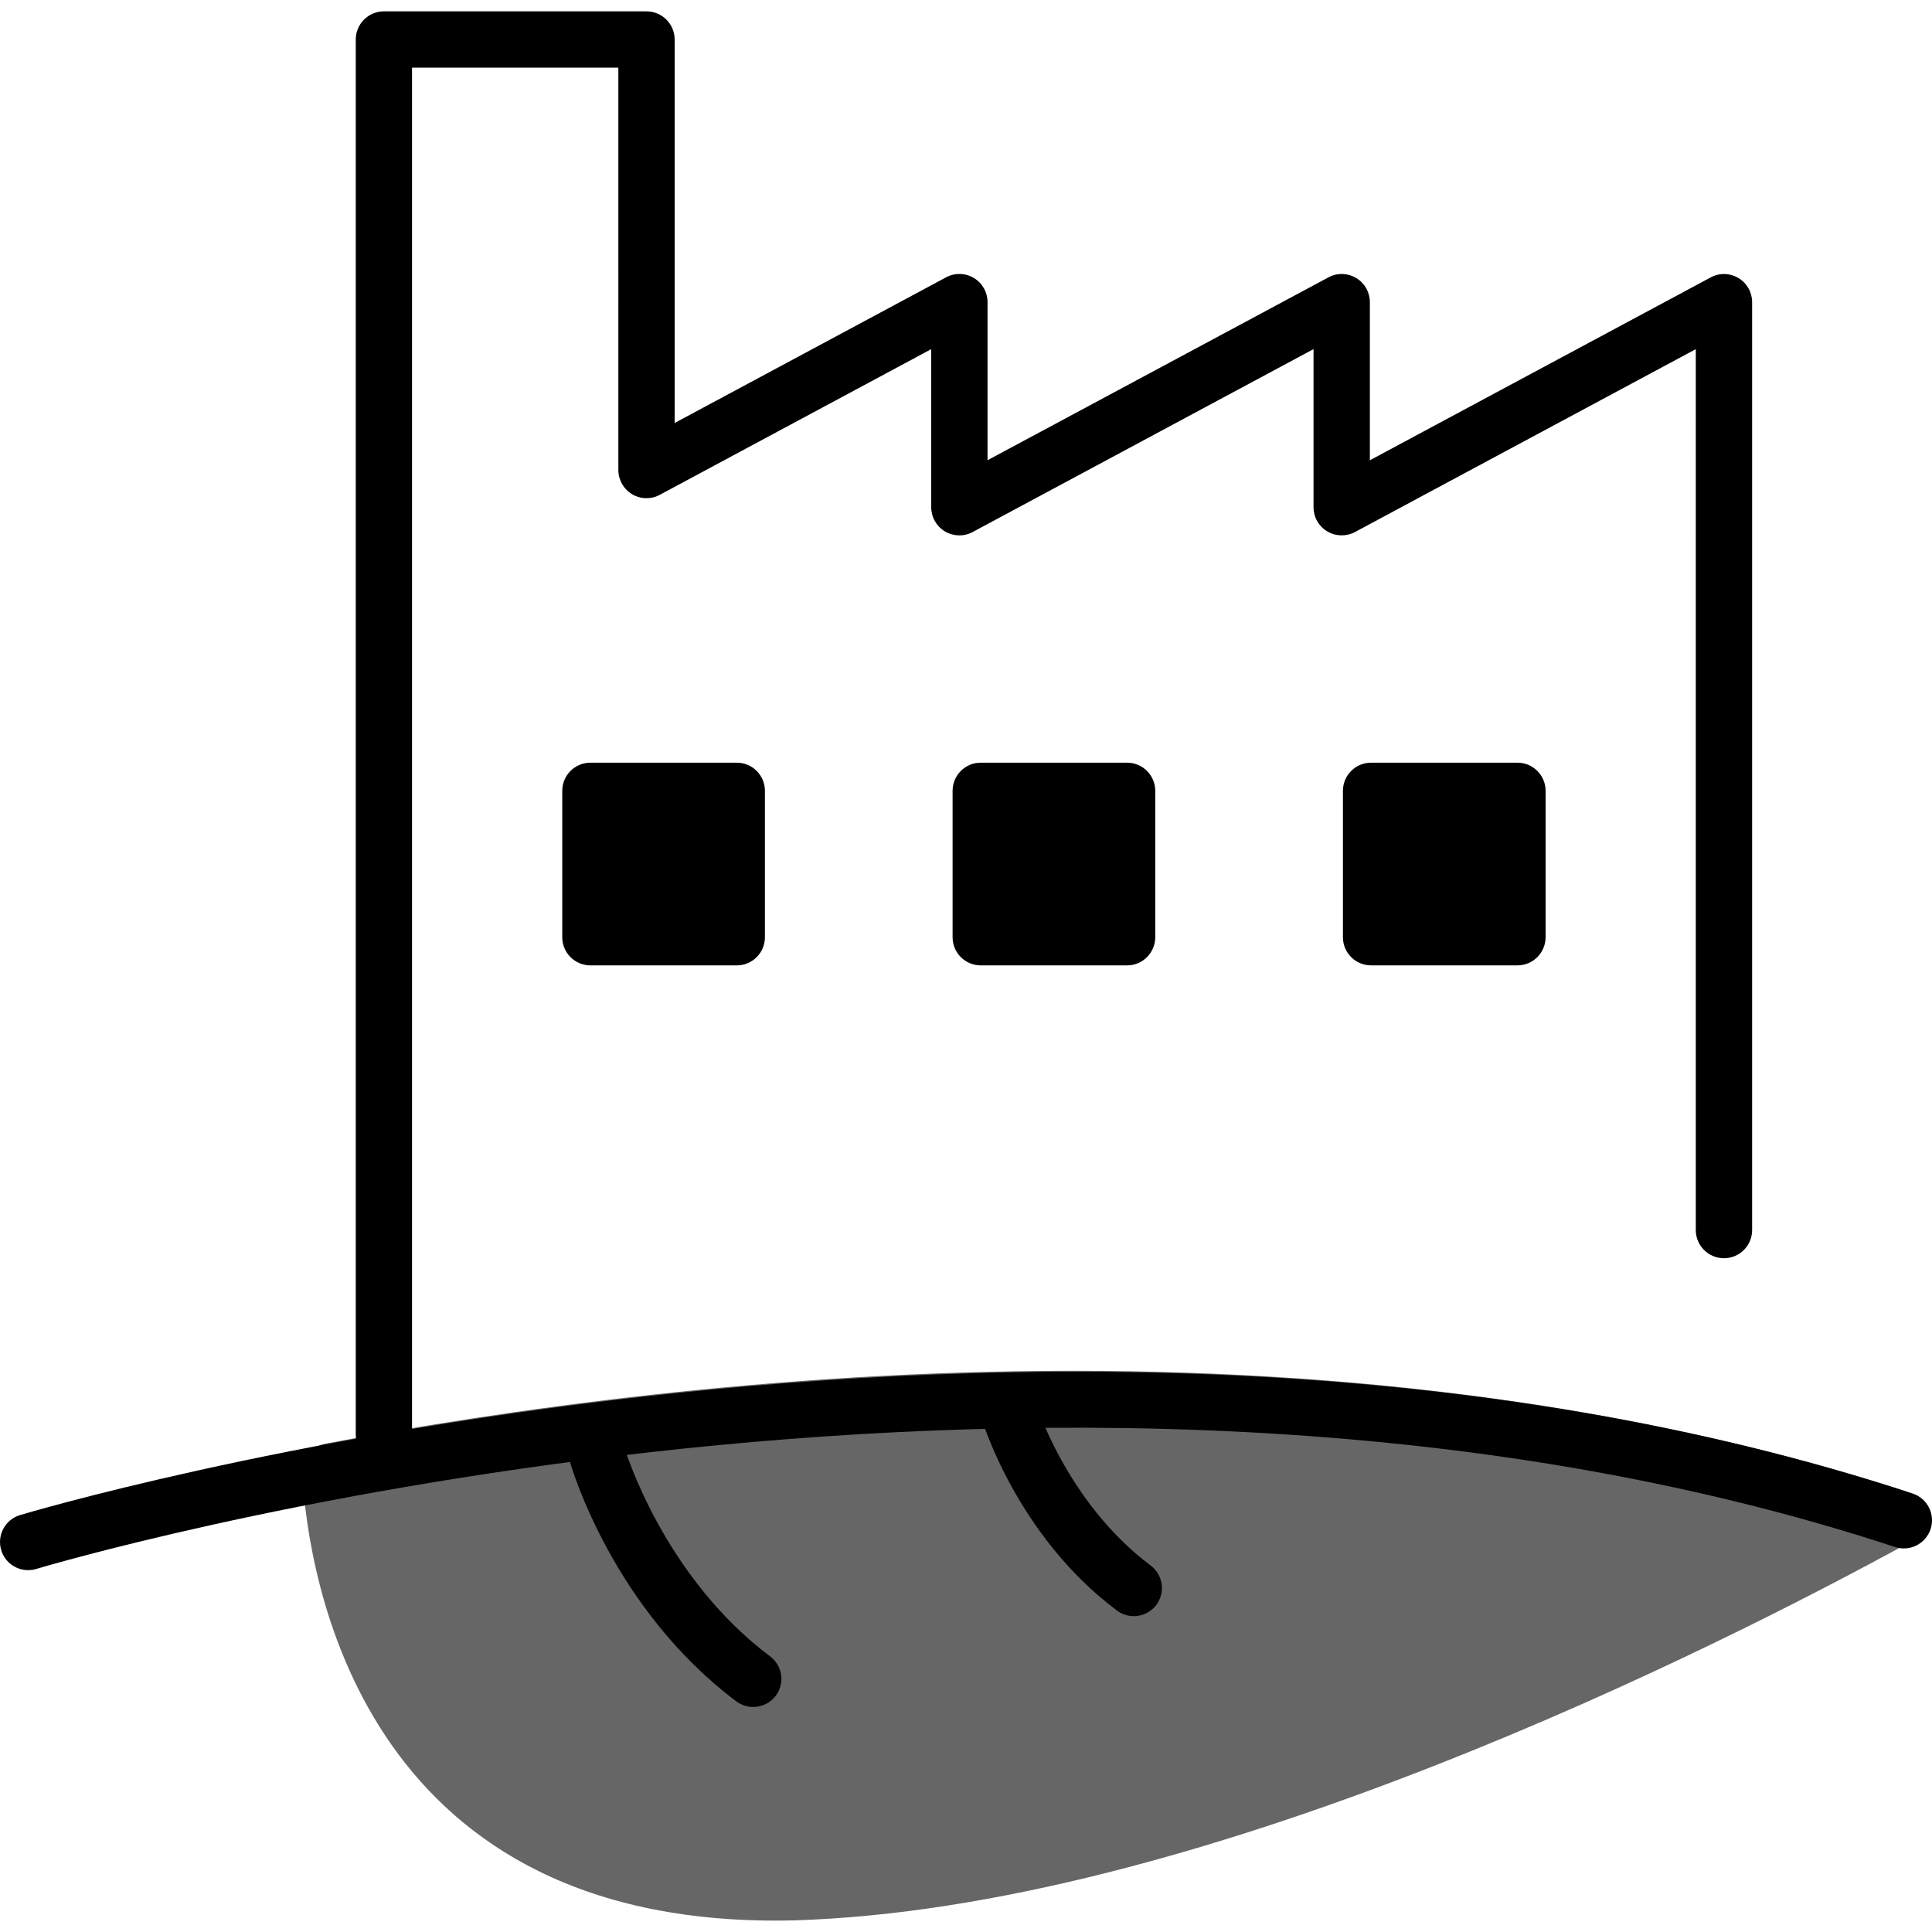
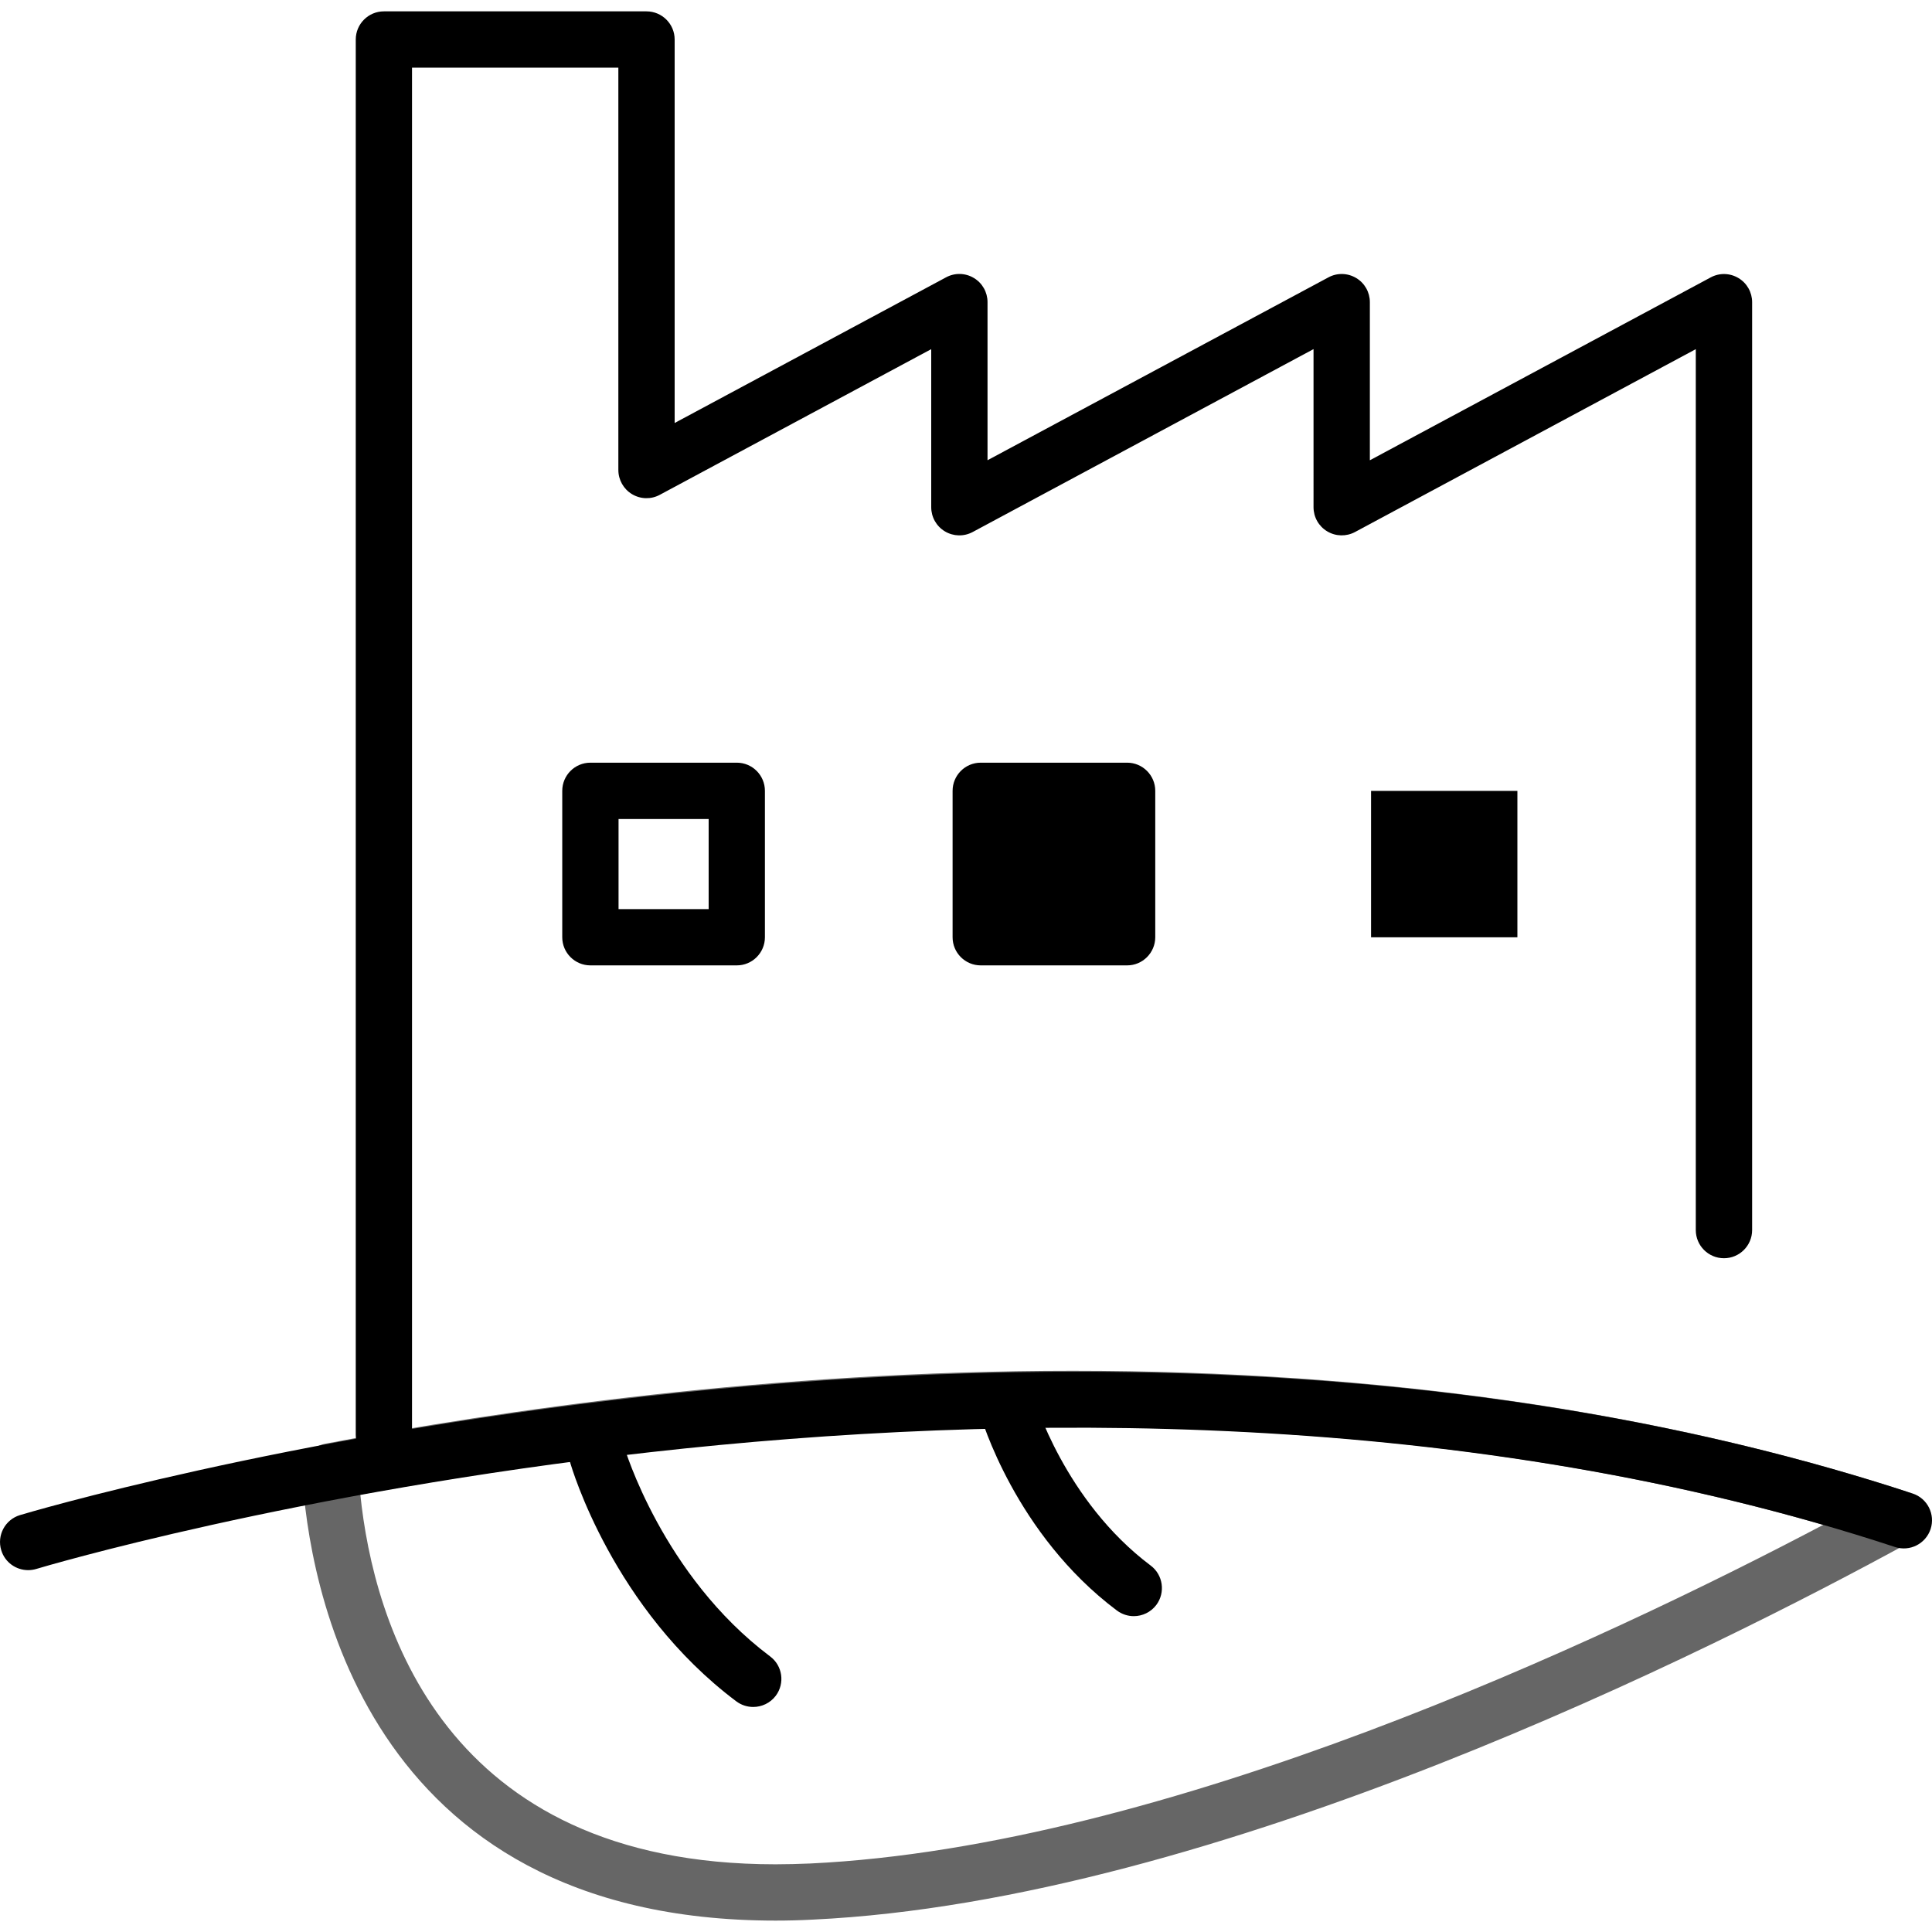
<svg xmlns="http://www.w3.org/2000/svg" version="1.1" id="Layer_1" x="0px" y="0px" width="50px" height="50px" viewBox="0 0 50 50" enable-background="new 0 0 50 50" xml:space="preserve">
  <g>
    <g>
      <g>
-         <rect x="15.28" y="20.468" width="3.788" height="3.789" />
        <path d="M19.068,24.984H15.28c-0.402,0-0.729-0.326-0.729-0.728v-3.789c0-0.402,0.326-0.729,0.729-0.729h3.788     c0.402,0,0.728,0.326,0.728,0.729v3.789C19.796,24.658,19.47,24.984,19.068,24.984z M16.008,23.528h2.332v-2.332h-2.332V23.528z" />
      </g>
      <g>
        <rect x="25.381" y="20.468" width="3.789" height="3.789" />
        <path d="M29.17,24.984h-3.789c-0.402,0-0.728-0.326-0.728-0.728v-3.789c0-0.402,0.326-0.729,0.728-0.729h3.789     c0.401,0,0.728,0.326,0.728,0.729v3.789C29.897,24.658,29.571,24.984,29.17,24.984z M26.109,23.528h2.332v-2.332h-2.332V23.528z" />
      </g>
      <g>
        <rect x="35.483" y="20.468" width="3.787" height="3.789" />
-         <path d="M39.271,24.984h-3.787c-0.402,0-0.729-0.326-0.729-0.728v-3.789c0-0.402,0.326-0.729,0.729-0.729h3.787     c0.402,0,0.729,0.326,0.729,0.729v3.789C39.999,24.658,39.673,24.984,39.271,24.984z M36.211,23.528h2.332v-2.332h-2.332V23.528z     " />
      </g>
    </g>
    <g>
      <g>
        <g>
          <g>
-             <path fill="#666666" d="M8.546,38.08c0.173,2.924,1.606,11.391,12.459,10.873c10.268-0.488,23.024-6.916,28.063-9.674       C34.276,34.479,17.936,36.293,8.546,38.08z" />
-             <path fill="#666666" d="M20.07,49.705c0,0-0.001,0-0.001,0C9.338,49.703,7.98,40.84,7.819,38.123       c-0.021-0.365,0.231-0.689,0.591-0.758c4.528-0.863,11.561-1.889,19.348-1.889c7.929,0,15.176,1.047,21.536,3.111       c0.277,0.09,0.474,0.334,0.501,0.623c0.026,0.291-0.121,0.568-0.376,0.707c-5.062,2.77-17.958,9.268-28.379,9.762       C20.708,49.697,20.386,49.705,20.07,49.705z M9.325,38.676c0.343,3.318,2.135,9.572,10.744,9.572c0,0,0,0,0.001,0       c0.292,0,0.592-0.008,0.901-0.021c9.202-0.439,20.503-5.756,26.215-8.764c-5.809-1.68-12.335-2.531-19.429-2.531       C20.443,36.932,13.799,37.854,9.325,38.676z" />
+             <path fill="#666666" d="M20.07,49.705C9.338,49.703,7.98,40.84,7.819,38.123       c-0.021-0.365,0.231-0.689,0.591-0.758c4.528-0.863,11.561-1.889,19.348-1.889c7.929,0,15.176,1.047,21.536,3.111       c0.277,0.09,0.474,0.334,0.501,0.623c0.026,0.291-0.121,0.568-0.376,0.707c-5.062,2.77-17.958,9.268-28.379,9.762       C20.708,49.697,20.386,49.705,20.07,49.705z M9.325,38.676c0.343,3.318,2.135,9.572,10.744,9.572c0,0,0,0,0.001,0       c0.292,0,0.592-0.008,0.901-0.021c9.202-0.439,20.503-5.756,26.215-8.764c-5.809-1.68-12.335-2.531-19.429-2.531       C20.443,36.932,13.799,37.854,9.325,38.676z" />
          </g>
        </g>
        <path d="M0.728,40.635c-0.312,0-0.601-0.201-0.696-0.516c-0.117-0.385,0.1-0.791,0.484-0.908     c0.263-0.08,26.581-7.926,48.983-0.559c0.382,0.125,0.59,0.537,0.465,0.92c-0.127,0.381-0.535,0.59-0.92,0.465     C27.071,32.809,1.198,40.525,0.94,40.604C0.87,40.625,0.798,40.635,0.728,40.635z" />
      </g>
      <path d="M19.493,44.176c-0.152,0-0.306-0.047-0.437-0.145c-3.189-2.393-4.259-6.037-4.303-6.191    c-0.11-0.385,0.113-0.787,0.499-0.898c0.387-0.115,0.79,0.113,0.901,0.498c0.009,0.033,0.991,3.336,3.778,5.428    c0.321,0.24,0.387,0.695,0.146,1.018C19.933,44.076,19.714,44.176,19.493,44.176z" />
      <path d="M29.342,41.826c-0.152,0-0.306-0.049-0.437-0.146c-2.628-1.971-3.51-4.975-3.546-5.102    c-0.111-0.387,0.112-0.789,0.499-0.898c0.389-0.113,0.789,0.111,0.9,0.496c0.008,0.027,0.795,2.67,3.021,4.34    c0.321,0.24,0.387,0.697,0.146,1.02C29.782,41.725,29.563,41.826,29.342,41.826z" />
    </g>
    <path d="M9.935,37.863c-0.402,0-0.728-0.326-0.728-0.729V1.023c0-0.402,0.326-0.729,0.728-0.729h6.796   c0.402,0,0.729,0.326,0.729,0.729v9.924l7.025-3.77c0.226-0.122,0.498-0.115,0.718,0.017c0.22,0.131,0.354,0.368,0.354,0.624v4.093   l8.823-4.733c0.225-0.122,0.497-0.115,0.718,0.017c0.22,0.131,0.354,0.368,0.354,0.624v4.093l8.821-4.733   c0.225-0.122,0.498-0.115,0.718,0.017c0.22,0.131,0.354,0.368,0.354,0.624v24.014c0,0.402-0.326,0.729-0.729,0.729   s-0.729-0.326-0.729-0.729V9.036l-8.82,4.733c-0.226,0.121-0.499,0.114-0.718-0.017c-0.221-0.131-0.355-0.369-0.355-0.625V9.035   l-8.822,4.734c-0.226,0.121-0.498,0.115-0.718-0.017c-0.22-0.131-0.354-0.369-0.354-0.625V9.036l-7.025,3.77   c-0.225,0.122-0.498,0.115-0.718-0.017c-0.219-0.131-0.354-0.369-0.354-0.625V1.751h-5.34v35.384   C10.663,37.537,10.337,37.863,9.935,37.863z" />
  </g>
</svg>